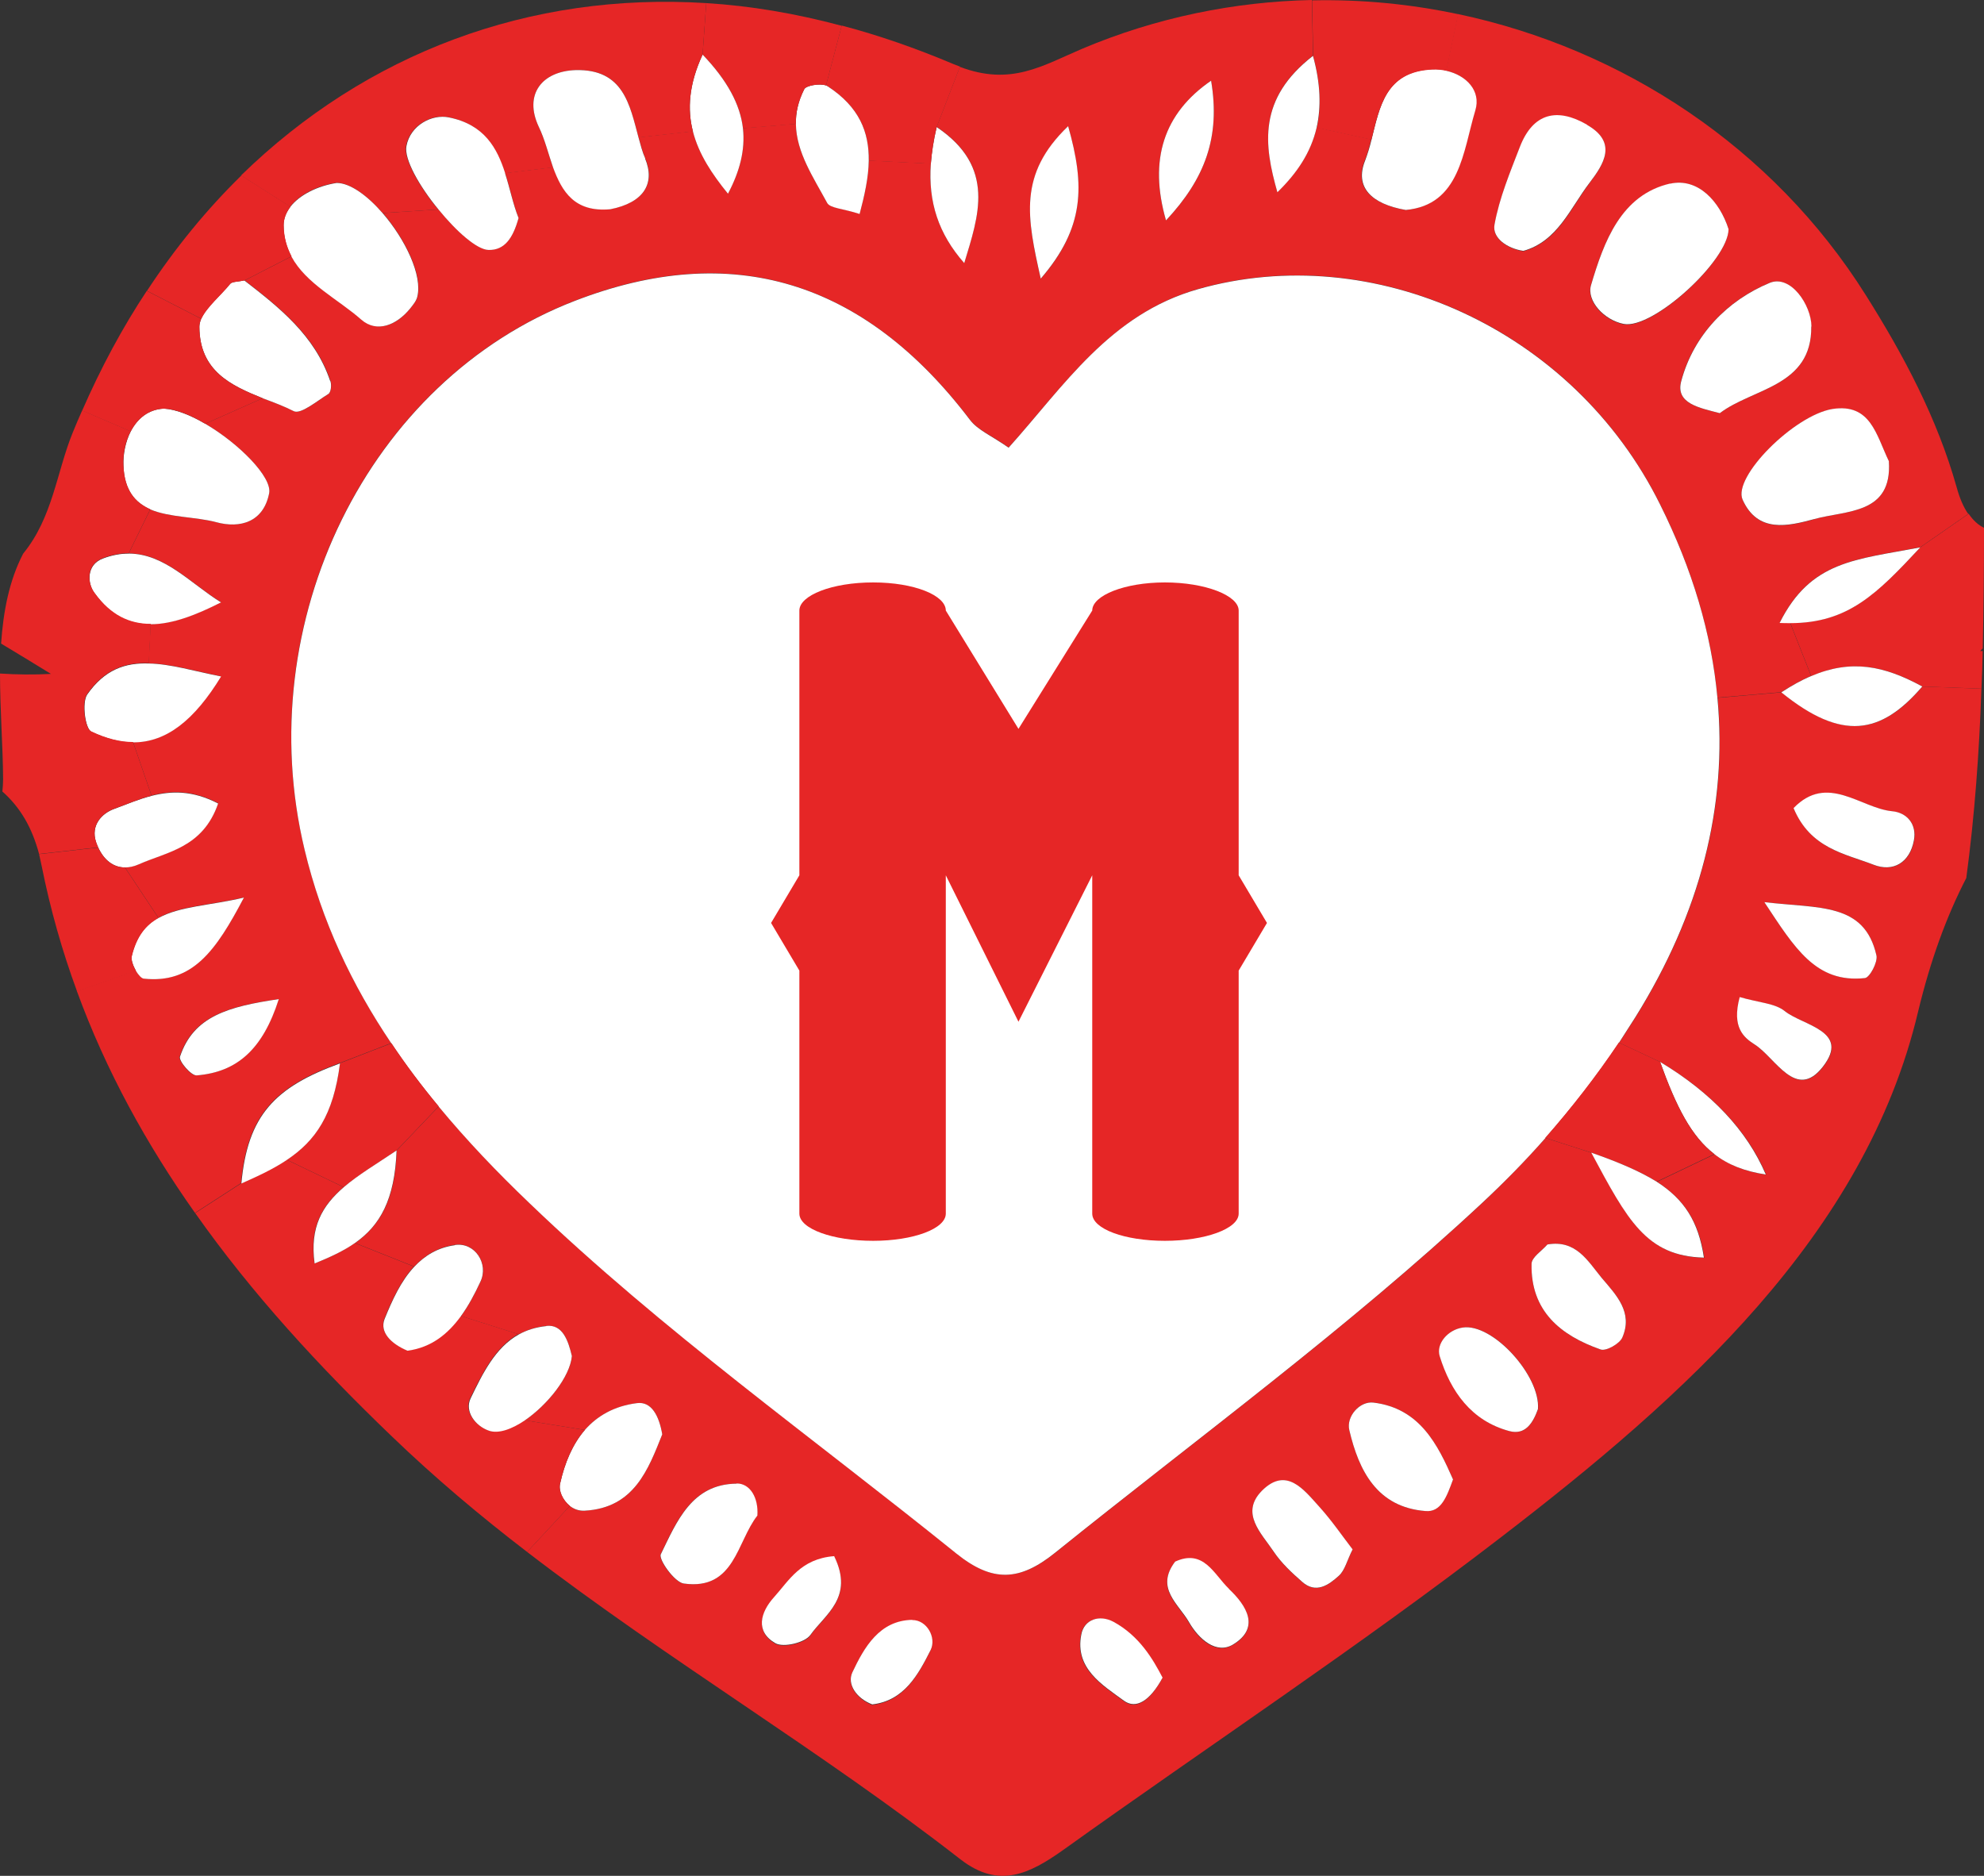
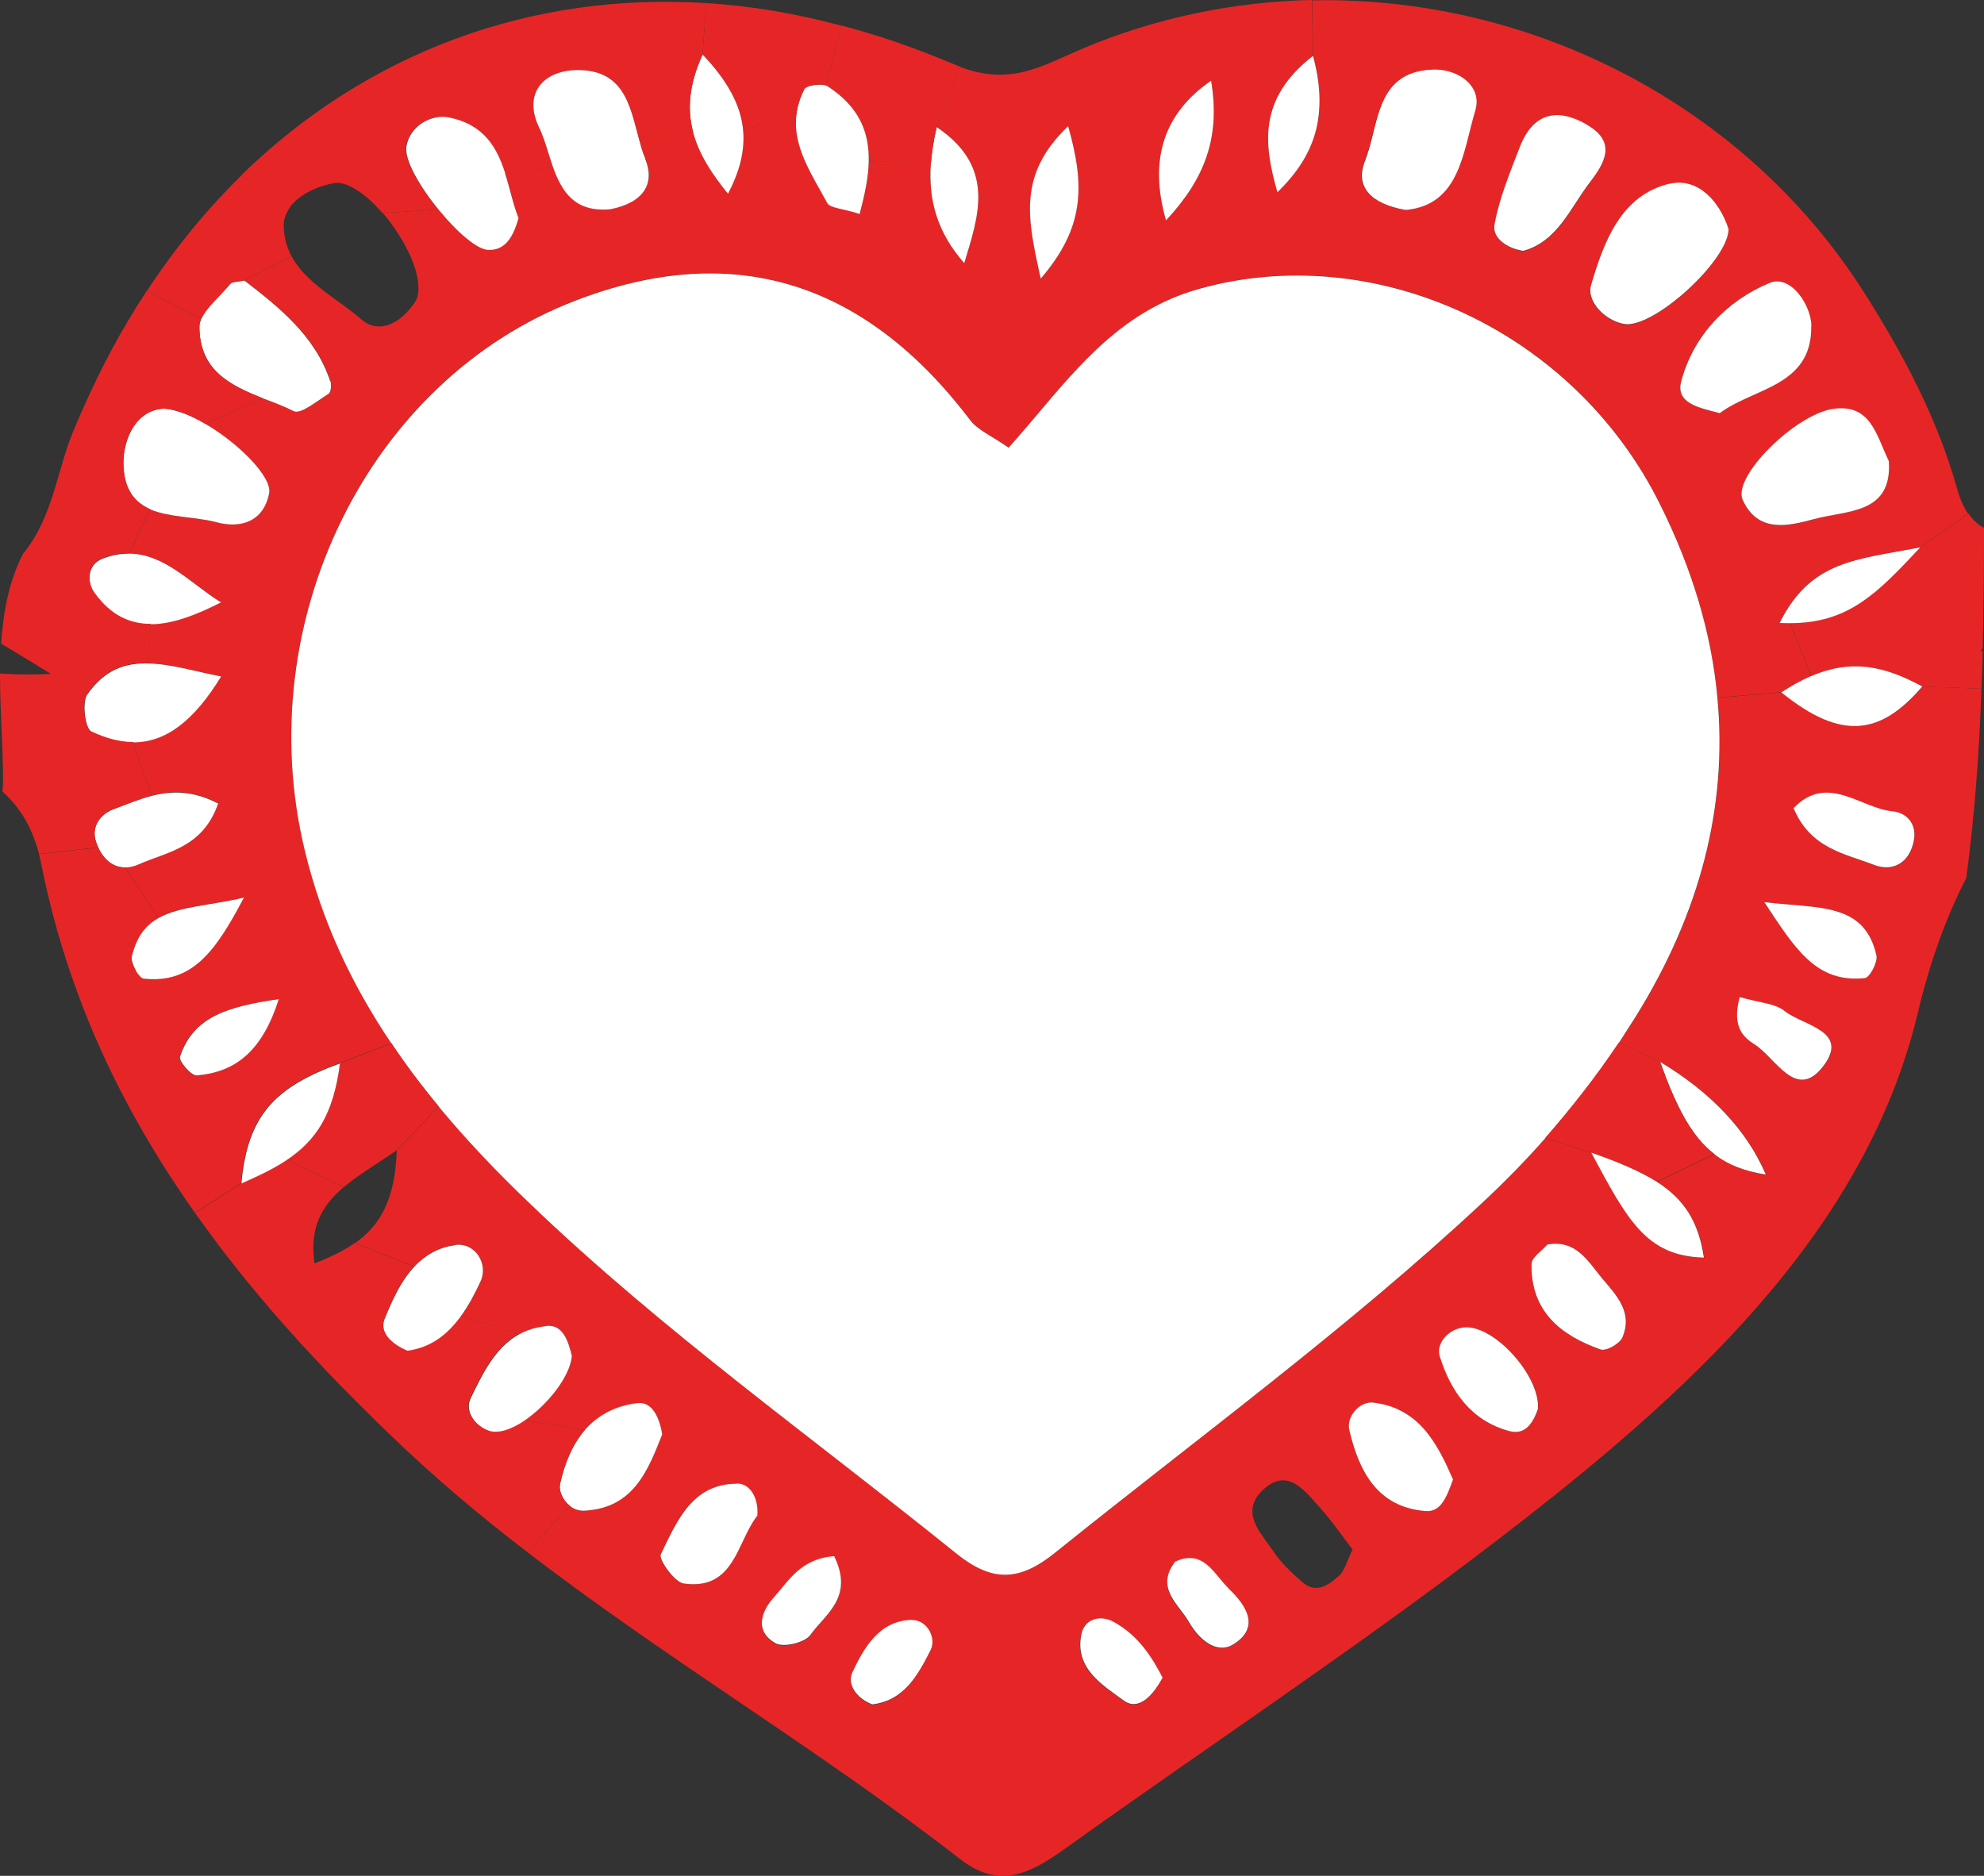
<svg xmlns="http://www.w3.org/2000/svg" id="Layer_2" viewBox="0 0 108.66 102.74">
  <rect x="0" y="0" width="108.66" height="102.74" fill="#333333" stroke="none" />
  <defs>
    <style>.cls-1{fill:#e62626;}.cls-2{fill:#fff;}</style>
  </defs>
  <g id="Layer_1-2">
    <path class="cls-1" d="m108.66,28.93c0,2.2-.02,4.4-.07,6.58-.05.06-.1.1-.14.15.05,0,.1-.01.14-.01-.01.69-.04,1.38-.07,2.07l-3.23-.12c-2.09-1.14-3.88-1.51-6.09-.57l-1.15-2.91c3.18,0,4.76-1.62,7.13-4.15l2.64-1.83c.25.37.53.62.86.78Z" />
    <path class="cls-1" d="m105.29,37.6l3.23.12c-.12,3.47-.37,6.94-.83,10.37-1.09,2.11-1.97,4.53-2.64,7.32-2.9,12.25-12.83,21.09-22.81,28.76-7.79,6-16.02,11.43-24.02,17.16-1.82,1.29-3.5,2.14-5.6.52-7.65-5.96-16.05-10.93-23.75-16.85l2.34-2.52c.23.18.51.29.82.26,2.71-.15,3.48-2.28,4.24-4.18-.17-1.01-.59-1.82-1.39-1.71-1.25.17-2.17.7-2.85,1.47l-3.28-.53c1.25-.86,2.47-2.39,2.57-3.52-.2-.86-.51-1.75-1.4-1.65-.58.06-1.08.23-1.51.46l-3.16-1c.42-.58.76-1.22,1.07-1.89.46-.97-.3-2.17-1.4-2.01-.95.13-1.66.58-2.23,1.19l-3.24-1.29c1.37-.96,2.19-2.38,2.28-5.07l2.3-2.41c1.53,1.85,3.21,3.61,4.98,5.3,7.29,7,15.54,12.85,23.38,19.19,1.97,1.59,3.46,1.52,5.41-.05,7.85-6.32,16-12.27,23.39-19.16,1.21-1.13,2.36-2.32,3.46-3.55l2.52.81c1.97,3.69,3.01,5.67,6.17,5.75-.3-1.98-1.08-3.18-2.59-4.16l3.16-1.51c.75.58,1.65.94,2.82,1.12q-1.54-3.61-5.79-6.17l-2.26-1.06.89-1.39c3.56-5.71,5.06-11.56,4.5-17.5l3.5-.3c3.33,2.69,5.45,2.32,7.72-.32Zm-.46,8.44c.17-.9-.39-1.53-1.2-1.6-1.72-.17-3.54-2.09-5.39-.17.93,2.21,2.8,2.49,4.38,3.1,1.07.42,1.98-.11,2.21-1.33Zm-2.69,7.53c.26-.02.71-.87.63-1.24-.67-2.91-3.14-2.57-6.14-2.92,1.66,2.51,2.83,4.44,5.51,4.16Zm-2.3,4.87c1.54-1.97-1.08-2.26-2.08-3.05-.53-.43-1.4-.46-2.47-.77-.45,1.69.24,2.22.84,2.61,1.13.74,2.25,3.08,3.71,1.21Zm-10.99,14.82c.61-1.38-.32-2.32-1.13-3.27-.77-.94-1.41-2.1-2.97-1.83-.3.34-.87.7-.87,1.07-.05,2.58,1.59,3.91,3.78,4.68.3.11,1.03-.31,1.19-.65Zm-4.61,3.92c.14-1.82-2.48-4.72-4.12-4.47-.81.12-1.47.88-1.26,1.57.61,1.92,1.73,3.54,3.81,4.1.89.24,1.29-.46,1.57-1.2Zm-4.66,3.85c-.84-1.9-1.82-3.9-4.36-4.21-.75-.1-1.5.76-1.32,1.51.52,2.22,1.52,4.22,4.17,4.43.86.07,1.16-.81,1.51-1.73Zm-6.25,5.28c.33-.3.44-.83.75-1.44-.57-.74-1.14-1.58-1.82-2.33-.84-.94-1.79-2.22-3.14-.89-1.22,1.22-.04,2.33.63,3.33.42.63.99,1.16,1.56,1.66.76.68,1.46.18,2.02-.33Zm-5.8,3.78c1.51-.91.76-2.13-.23-3.05-.82-.77-1.38-2.21-2.95-1.49-1.1,1.46.2,2.32.77,3.33.53.93,1.49,1.76,2.4,1.21Zm-5.98,3.08c.65.48,1.41.04,2.11-1.26-.53-1.03-1.27-2.29-2.69-3.07-.78-.42-1.62-.13-1.77.7-.36,1.84,1.13,2.74,2.34,3.62Zm-10.59-2.78c.33-.68-.21-1.65-1.01-1.64-1.79.02-2.63,1.5-3.28,2.88-.3.64.24,1.41,1.09,1.75,1.75-.2,2.52-1.63,3.2-2.98Zm-6.58-.82c.8-1.13,2.41-2.06,1.31-4.31-1.84.13-2.48,1.33-3.3,2.25-.75.83-1.03,1.88.08,2.52.44.25,1.62-.04,1.91-.45Zm-2.91-6.55c.07-.96-.39-1.77-1.14-1.76-2.46.02-3.28,2.09-4.15,3.87-.13.29.75,1.53,1.26,1.6,2.79.39,2.9-2.29,4.03-3.72Z" />
    <path class="cls-1" d="m107.81,28.14l-2.64,1.83c-3.54.69-5.99.72-7.7,4.13.2.01.39.01.57.01l1.15,2.91c-.52.23-1.06.52-1.63.89l-3.5.3c-.32-3.5-1.37-7.03-3.14-10.59-4.78-9.65-15.74-14.51-25.31-11.79-4.82,1.38-7.32,5.29-10.37,8.68-.91-.65-1.7-.96-2.13-1.54-5.8-7.62-13.03-9.83-21.63-6.5-11.31,4.36-17.8,17.58-14.8,30.05.94,3.94,2.61,7.44,4.75,10.61l-2.82,1.09c-3.58,1.31-5.06,2.85-5.41,6.58l-2.52,1.63c-2.65-3.75-4.87-7.77-6.47-12.15l3.23-1.12c.14.23.31.42.43.43,2.67.29,3.94-1.51,5.49-4.44-1.85.44-3.52.46-4.68,1.12l-1.84-2.77c.24,0,.49-.05.76-.17,1.54-.69,3.5-.9,4.35-3.34-1.43-.74-2.59-.69-3.65-.42l-1.01-2.92c1.82,0,3.35-1.22,4.81-3.61-1.43-.29-2.77-.69-3.96-.71l.11-2.15c1.2,0,2.51-.52,3.85-1.2-1.66-1.03-3.09-2.67-5.05-2.67l1.18-2.41c1.06.45,2.49.4,3.61.7,1.32.36,2.59-.01,2.9-1.58.18-.88-1.65-2.73-3.5-3.81l3.15-1.4c.59.23,1.18.44,1.71.71.38.19,1.27-.56,1.89-.94.14-.1.19-.51.11-.72-.84-2.49-2.8-4.03-4.7-5.5l2.57-1.32c.8,1.49,2.55,2.34,3.83,3.46.86.75,1.94.31,2.67-.61.15-.19.33-.4.39-.63.31-1.18-.67-3.17-1.89-4.59l3.05-.2c.97,1.19,2.1,2.2,2.74,2.21.86.02,1.33-.62,1.64-1.75-.3-.74-.46-1.62-.74-2.45l2.64-.32c.49,1.33,1.18,2.47,3.14,2.29,1.82-.36,2.47-1.4,1.9-2.78-.15-.36-.26-.75-.37-1.15l2.98-.33c.32,1.25,1.06,2.34,1.92,3.41.65-1.22.95-2.4.82-3.58l2.9-.24c.02,1.56.96,2.93,1.71,4.32.17.3.87.31,1.78.61.27-1.02.49-2.01.5-2.92l3.4.17c-.15,2.1.42,3.84,1.83,5.44.77-2.55,1.77-5.24-1.51-7.45l1.27-3.29c2.79,1.06,4.5-.05,6.7-.99C63.32.96,67.6.09,71.85,0l.06,3.05c-3.03,2.35-2.69,4.87-1.95,7.47,1.08-1.05,1.83-2.17,2.15-3.54l2.99.65c-.1.42-.21.81-.36,1.18-.57,1.43.33,2.35,2.23,2.69,2.98-.27,3.15-3.23,3.81-5.45.33-1.09-.51-1.94-1.58-2.17l.65-3.11c8.99,1.9,17.24,7.28,22.34,15.4,2.08,3.3,3.91,6.75,4.97,10.51.17.62.38,1.1.63,1.46Zm-8.45.29c1.77-.49,4.28-.25,4.09-3.16-.7-1.46-1-3.18-3.09-2.86-2.09.33-5.48,3.72-4.92,4.97.83,1.84,2.48,1.45,3.92,1.06Zm-5.17-5.8c1.82-1.38,5.05-1.45,5.01-4.75-.01-1.18-1.14-2.85-2.28-2.39-2.32.96-4.17,2.85-4.85,5.38-.33,1.24,1.02,1.47,2.11,1.76Zm.48-10.07c-.49-1.53-1.68-2.84-3.2-2.49-2.71.62-3.64,3.2-4.34,5.56-.26.87.72,1.91,1.78,2.13,1.59.32,5.74-3.47,5.75-5.19Zm-7.62-2.53c.77-1.01,1.57-2.21-.13-3.18-1.64-.95-2.95-.64-3.67,1.19-.55,1.4-1.14,2.83-1.4,4.29-.13.71.69,1.29,1.58,1.43,1.88-.52,2.57-2.33,3.62-3.72Zm-23.19,2.04c2.13-2.28,2.99-4.55,2.47-7.65q-3.9,2.69-2.47,7.65Zm-6.86,3.2c2.4-2.79,2.42-5.07,1.5-8.35-2.74,2.64-2.25,5.01-1.5,8.35ZM10.76,58.9c2.21-.18,3.62-1.43,4.5-4.18-2.78.4-4.68.94-5.42,3.15-.08.24.62,1.06.91,1.03Z" />
    <path class="cls-2" d="m103.62,44.43c.81.07,1.37.7,1.2,1.6-.23,1.22-1.14,1.75-2.21,1.33-1.58-.61-3.46-.89-4.38-3.1,1.85-1.92,3.67,0,5.39.17Z" />
    <path class="cls-2" d="m103.45,25.27c.19,2.91-2.32,2.67-4.09,3.16-1.44.39-3.09.78-3.92-1.06-.56-1.25,2.83-4.63,4.92-4.97,2.09-.32,2.39,1.4,3.09,2.86Z" />
    <path class="cls-2" d="m102.77,52.33c.08.37-.37,1.21-.63,1.24-2.69.29-3.85-1.65-5.51-4.16,3.01.36,5.48.01,6.14,2.92Z" />
    <path class="cls-2" d="m99.19,37.03c2.21-.94,4-.57,6.09.57-2.27,2.64-4.4,3.01-7.72.32.57-.37,1.1-.67,1.63-.89Z" />
    <path class="cls-2" d="m97.47,34.11c1.71-3.41,4.16-3.45,7.7-4.13-2.36,2.53-3.94,4.15-7.13,4.15-.18,0-.37,0-.57-.01Z" />
    <path class="cls-2" d="m97.75,55.38c1,.8,3.62,1.08,2.08,3.05-1.46,1.87-2.58-.48-3.71-1.21-.61-.39-1.29-.93-.84-2.61,1.07.31,1.94.34,2.47.77Z" />
    <path class="cls-2" d="m99.2,17.88c.04,3.3-3.2,3.37-5.01,4.75-1.09-.29-2.45-.52-2.11-1.76.68-2.53,2.53-4.42,4.85-5.38,1.14-.46,2.27,1.21,2.28,2.39Z" />
    <path class="cls-2" d="m90.92,58.16q4.24,2.55,5.79,6.17c-1.16-.18-2.07-.53-2.82-1.12-1.25-.96-2.08-2.57-2.97-5.05Z" />
    <path class="cls-2" d="m94.06,38.22c.56,5.94-.94,11.79-4.5,17.5l-.89,1.39c-1.22,1.83-2.58,3.56-4.03,5.22-1.09,1.24-2.25,2.42-3.46,3.55-7.39,6.89-15.54,12.84-23.39,19.16-1.95,1.57-3.43,1.64-5.41.05-7.84-6.33-16.09-12.19-23.38-19.19-1.77-1.69-3.45-3.45-4.98-5.3-.93-1.12-1.79-2.26-2.59-3.46-2.14-3.17-3.81-6.67-4.75-10.61-2.99-12.46,3.49-25.69,14.8-30.05,8.6-3.33,15.84-1.12,21.63,6.5.43.58,1.21.89,2.13,1.54,3.05-3.4,5.55-7.31,10.37-8.68,9.56-2.72,20.53,2.14,25.31,11.79,1.77,3.55,2.82,7.08,3.14,10.59Z" />
    <path class="cls-1" d="m93.89,63.21l-3.16,1.51c-.91-.57-2.09-1.07-3.58-1.59l-2.52-.81c1.45-1.65,2.8-3.39,4.03-5.22l2.26,1.06c.89,2.48,1.72,4.09,2.97,5.05Z" />
    <path class="cls-2" d="m91.47,10.06c1.52-.34,2.71.96,3.2,2.49-.01,1.72-4.16,5.51-5.75,5.19-1.06-.21-2.04-1.26-1.78-2.13.7-2.36,1.63-4.94,4.34-5.56Z" />
    <path class="cls-2" d="m90.73,64.72c1.51.97,2.29,2.17,2.59,4.16-3.16-.08-4.19-2.06-6.17-5.75,1.49.52,2.66,1.02,3.58,1.59Z" />
    <path class="cls-2" d="m87.72,69.99c.81.95,1.73,1.89,1.13,3.27-.15.34-.89.76-1.19.65-2.19-.77-3.83-2.1-3.78-4.68,0-.37.57-.72.87-1.07,1.56-.27,2.2.89,2.97,1.83Z" />
    <path class="cls-2" d="m86.92,6.84c1.7.97.9,2.17.13,3.18-1.06,1.39-1.75,3.2-3.62,3.72-.89-.13-1.71-.71-1.58-1.43.26-1.46.86-2.89,1.4-4.29.72-1.83,2.03-2.14,3.67-1.19Z" />
    <path class="cls-2" d="m80.11,72.71c1.64-.25,4.27,2.65,4.12,4.47-.27.74-.68,1.44-1.57,1.2-2.08-.56-3.21-2.17-3.81-4.1-.21-.69.45-1.45,1.26-1.57Z" />
    <path class="cls-2" d="m79.22,3.88c1.07.24,1.91,1.08,1.58,2.17-.67,2.22-.83,5.18-3.81,5.45-1.9-.33-2.8-1.26-2.23-2.69.14-.37.26-.76.36-1.18.45-1.78.76-3.73,3.34-3.84.26-.01.52.01.77.07Z" />
    <path class="cls-1" d="m79.87.77l-.65,3.11c-.25-.06-.51-.08-.77-.07-2.58.11-2.89,2.06-3.34,3.84l-2.99-.65c.25-1.13.21-2.4-.2-3.93l-.06-3.05c2.7-.06,5.39.2,8.02.76Z" />
    <path class="cls-2" d="m75.22,76.82c2.54.31,3.52,2.3,4.36,4.21-.34.93-.65,1.81-1.51,1.73-2.65-.21-3.65-2.21-4.17-4.43-.18-.75.57-1.6,1.32-1.51Z" />
-     <path class="cls-2" d="m74.08,84.86c-.31.61-.42,1.14-.75,1.44-.56.51-1.26,1.01-2.02.33-.57-.5-1.14-1.03-1.56-1.66-.67-1-1.85-2.1-.63-3.33,1.34-1.33,2.29-.05,3.14.89.68.75,1.25,1.59,1.82,2.33Z" />
    <path class="cls-2" d="m71.91,3.06c.42,1.53.45,2.8.2,3.93-.32,1.37-1.07,2.49-2.15,3.54-.74-2.6-1.08-5.12,1.95-7.47Z" />
    <path class="cls-2" d="m67.3,87.02c.99.93,1.73,2.14.23,3.05-.91.55-1.87-.29-2.4-1.21-.57-1.01-1.88-1.87-.77-3.33,1.57-.72,2.13.71,2.95,1.49Z" />
    <path class="cls-2" d="m66.33,4.42c.52,3.1-.34,5.37-2.47,7.65q-1.43-4.97,2.47-7.65Z" />
    <path class="cls-2" d="m63.67,91.89c-.7,1.29-1.46,1.73-2.11,1.26-1.21-.88-2.7-1.78-2.34-3.62.15-.83.99-1.12,1.77-.7,1.41.77,2.15,2.03,2.69,3.07Z" />
    <path class="cls-2" d="m58.5,6.91c.93,3.28.9,5.56-1.5,8.35-.75-3.34-1.25-5.71,1.5-8.35Z" />
    <path class="cls-2" d="m51.3,6.96c3.28,2.21,2.28,4.89,1.51,7.45-1.41-1.6-1.98-3.34-1.83-5.44.05-.63.15-1.29.32-2.01Z" />
    <path class="cls-1" d="m52.57,3.67l-1.27,3.29c-.17.71-.27,1.38-.32,2.01l-3.4-.17c.02-1.56-.51-2.93-2.26-4.08-.02-.01-.05-.04-.08-.05l.86-3.27c2.02.53,4.06,1.24,6.12,2.11l.36.14Z" />
    <path class="cls-2" d="m49.96,88.73c.8-.01,1.34.96,1.01,1.64-.68,1.35-1.45,2.78-3.2,2.98-.86-.33-1.39-1.1-1.09-1.75.65-1.38,1.49-2.85,3.28-2.88Z" />
    <path class="cls-2" d="m45.32,4.72c1.75,1.14,2.28,2.52,2.26,4.08-.01.91-.23,1.9-.5,2.92-.91-.3-1.62-.31-1.78-.61-.75-1.39-1.69-2.77-1.71-4.32-.01-.61.12-1.24.46-1.91.11-.2.84-.32,1.19-.2.04.01.06.04.08.05Z" />
    <path class="cls-1" d="m46.1,1.41l-.86,3.27c-.34-.12-1.08,0-1.19.2-.34.68-.48,1.31-.46,1.91l-2.9.24c-.15-1.31-.86-2.63-2.21-4.04l.2-2.82c2.44.15,4.91.57,7.41,1.24Z" />
    <path class="cls-2" d="m45.69,85.24c1.1,2.26-.51,3.18-1.31,4.31-.3.42-1.47.7-1.91.45-1.12-.64-.83-1.69-.08-2.52.82-.91,1.46-2.11,3.3-2.25Z" />
    <path class="cls-2" d="m40.34,81.25c.75-.01,1.21.8,1.14,1.76-1.13,1.43-1.24,4.11-4.03,3.72-.51-.07-1.39-1.32-1.26-1.6.87-1.78,1.69-3.85,4.15-3.87Z" />
    <path class="cls-2" d="m40.69,7.03c.13,1.18-.17,2.35-.82,3.58-.87-1.07-1.6-2.16-1.92-3.41-.31-1.2-.23-2.57.53-4.21,1.35,1.41,2.06,2.73,2.21,4.04Z" />
    <path class="cls-1" d="m38.68.17l-.2,2.82c-.76,1.64-.84,3.01-.53,4.21l-2.98.33c-.48-1.78-.82-3.77-3.45-3.69-1.83.06-2.85,1.33-2.01,3.11.32.67.52,1.47.78,2.22l-2.64.32c-.44-1.39-1.14-2.67-3.09-3.07-.91-.19-2.1.43-2.32,1.57-.14.71.71,2.21,1.76,3.48l-3.05.2c-.83-.96-1.78-1.66-2.52-1.66-1.03.15-2.02.64-2.54,1.31l-2.69-1.71C20.07,2.91,28.99-.44,38.68.17Z" />
    <path class="cls-2" d="m35.33,8.68c.57,1.38-.08,2.42-1.9,2.78-1.96.18-2.65-.96-3.14-2.29-.26-.75-.46-1.56-.78-2.22-.84-1.78.18-3.05,2.01-3.11,2.63-.07,2.97,1.91,3.45,3.69.11.4.21.8.37,1.15Z" />
    <path class="cls-2" d="m36.27,78.56c-.76,1.9-1.53,4.03-4.24,4.18-.31.02-.59-.08-.82-.26-.4-.32-.63-.84-.53-1.24.25-1.12.68-2.14,1.35-2.92.68-.77,1.6-1.31,2.85-1.47.8-.11,1.22.7,1.39,1.71Z" />
    <path class="cls-1" d="m28.75,77.79l3.28.53c-.68.78-1.1,1.81-1.35,2.92-.1.39.13.91.53,1.24l-2.34,2.52c-2.57-1.97-5.05-4.06-7.4-6.32-4-3.84-7.69-7.85-10.78-12.24l2.52-1.63c.95-.43,1.78-.82,2.49-1.29l3.12,1.5c-1.19,1.02-1.88,2.19-1.6,4.18.84-.33,1.58-.68,2.21-1.12l3.24,1.29c-.72.78-1.2,1.83-1.62,2.86-.27.7.33,1.34,1.26,1.73,1.32-.18,2.22-.93,2.92-1.89l3.16,1c-1.28.72-1.97,2.15-2.63,3.49-.36.71.24,1.52,1,1.78.52.18,1.25-.08,1.97-.57Z" />
    <path class="cls-2" d="m29.92,72.62c.89-.1,1.2.8,1.4,1.65-.1,1.13-1.32,2.66-2.57,3.52-.72.49-1.45.75-1.97.57-.76-.26-1.35-1.07-1-1.78.65-1.34,1.34-2.77,2.63-3.49.43-.24.93-.4,1.51-.46Z" />
    <path class="cls-2" d="m27.66,9.49c.27.83.44,1.71.74,2.45-.31,1.13-.78,1.77-1.64,1.75-.64-.01-1.77-1.02-2.74-2.21-1.05-1.27-1.9-2.77-1.76-3.48.21-1.14,1.4-1.76,2.32-1.57,1.95.39,2.65,1.68,3.09,3.07Z" />
    <path class="cls-2" d="m24.91,68.19c1.1-.17,1.87,1.03,1.4,2.01-.31.67-.65,1.31-1.07,1.89-.7.96-1.6,1.71-2.92,1.89-.93-.39-1.53-1.03-1.26-1.73.42-1.03.89-2.08,1.62-2.86.57-.61,1.28-1.06,2.23-1.19Z" />
    <path class="cls-1" d="m24.02,60.6l-2.3,2.41c-1.09.74-2.1,1.34-2.89,2.01l-3.12-1.5c1.57-1.05,2.55-2.45,2.91-5.29l2.82-1.09c.8,1.2,1.66,2.34,2.59,3.46Z" />
-     <path class="cls-2" d="m20.96,11.68c1.22,1.41,2.2,3.41,1.89,4.59-.06.23-.24.44-.39.63-.74.91-1.82,1.35-2.67.61-1.27-1.12-3.03-1.97-3.83-3.46-.26-.49-.43-1.06-.43-1.71,0-.37.14-.7.37-1.01.52-.67,1.51-1.15,2.54-1.31.74,0,1.69.7,2.52,1.66Z" />
-     <path class="cls-2" d="m21.72,63.01c-.1,2.7-.91,4.11-2.28,5.07-.63.44-1.37.78-2.21,1.12-.27-2,.42-3.16,1.6-4.18.78-.67,1.79-1.27,2.89-2.01Z" />
    <path class="cls-2" d="m18.09,20.86c.08.21.04.63-.11.72-.62.38-1.51,1.13-1.89.94-.53-.27-1.12-.49-1.71-.71-1.73-.7-3.45-1.49-3.46-3.91,0-.14.04-.3.1-.44.29-.64,1.08-1.29,1.58-1.91.11-.13.42-.11.78-.19,1.9,1.47,3.86,3.01,4.7,5.5Z" />
    <path class="cls-2" d="m18.62,58.24c-.36,2.84-1.34,4.24-2.91,5.29-.71.48-1.54.87-2.49,1.29.34-3.73,1.83-5.28,5.41-6.58Z" />
    <path class="cls-1" d="m15.96,14.04l-2.57,1.32c-.37.08-.68.06-.78.19-.5.62-1.29,1.27-1.58,1.91l-2.98-1.53c1.54-2.35,3.28-4.47,5.17-6.32l2.69,1.71c-.23.31-.37.64-.37,1.01,0,.65.17,1.22.43,1.71Z" />
    <path class="cls-2" d="m11.24,23.21c1.85,1.08,3.68,2.93,3.5,3.81-.31,1.57-1.58,1.94-2.9,1.58-1.12-.3-2.55-.25-3.61-.7-.82-.37-1.43-1.03-1.47-2.42-.02-.59.11-1.28.4-1.85.36-.69.95-1.21,1.82-1.25.65.04,1.46.36,2.26.83Z" />
    <path class="cls-1" d="m14.39,21.81l-3.15,1.4c-.8-.48-1.6-.8-2.26-.83-.87.04-1.46.56-1.82,1.25l-2.66-1.14c1.03-2.36,2.21-4.55,3.54-6.56l2.98,1.53c-.06.14-.1.3-.1.44.01,2.42,1.72,3.21,3.46,3.91Z" />
    <path class="cls-2" d="m15.27,54.72c-.88,2.76-2.29,4-4.5,4.18-.3.02-1-.8-.91-1.03.74-2.21,2.64-2.74,5.42-3.15Z" />
    <path class="cls-2" d="m11.95,44c-.84,2.44-2.8,2.65-4.35,3.34-.27.12-.52.17-.76.17-.64,0-1.15-.42-1.46-1.09-.05-.1-.08-.19-.12-.3-.3-.9.3-1.57,1.01-1.82.65-.24,1.32-.53,2.03-.71,1.06-.27,2.22-.32,3.65.42Z" />
    <path class="cls-2" d="m8.68,50.28c1.16-.65,2.83-.68,4.68-1.12-1.54,2.93-2.82,4.73-5.49,4.44-.12-.01-.29-.2-.43-.43-.15-.27-.27-.61-.23-.8.26-1.09.76-1.71,1.46-2.1Z" />
    <path class="cls-2" d="m12.11,32.99c-1.34.68-2.65,1.2-3.85,1.2s-2.19-.46-3.08-1.7c-.4-.53-.46-1.56.46-1.9.5-.19.97-.27,1.41-.27,1.96,0,3.39,1.64,5.05,2.67Z" />
    <path class="cls-1" d="m6.84,47.51l1.84,2.77c-.7.39-1.2,1.01-1.46,2.1-.05.19.07.52.23.8l-3.23,1.12c-.81-2.2-1.46-4.48-1.94-6.88-.05-.23-.1-.44-.14-.64l3.24-.36c.31.68.82,1.09,1.46,1.09Z" />
    <path class="cls-2" d="m8.15,36.34c1.19.02,2.53.43,3.96.71-1.46,2.39-2.99,3.61-4.81,3.61-.71,0-1.47-.19-2.29-.58-.34-.15-.53-1.58-.24-2.03.96-1.38,2.09-1.76,3.39-1.71Z" />
    <path class="cls-1" d="m7.29,40.66l1.01,2.92c-.71.18-1.38.48-2.03.71-.71.25-1.31.91-1.01,1.82.04.11.07.2.12.3l-3.24.36c-.39-1.45-1.02-2.54-2.01-3.42.02-.21.04-.44.04-.67-.01-1.79-.17-3.79-.17-5.79.93.06,1.85.07,2.79.02-.93-.57-1.84-1.13-2.73-1.66.12-1.76.44-3.45,1.21-4.93,1.62-1.98,1.83-4.46,2.71-6.62.17-.42.34-.82.52-1.22l2.66,1.14c-.3.57-.43,1.26-.4,1.85.05,1.39.65,2.06,1.47,2.42l-1.18,2.41c-.44,0-.91.08-1.41.27-.93.34-.87,1.37-.46,1.9.89,1.24,1.94,1.7,3.08,1.7l-.11,2.15c-1.29-.05-2.42.33-3.39,1.71-.3.45-.11,1.88.24,2.03.82.39,1.58.58,2.29.58Z" />
-     <path class="cls-1" d="m43.78,53.16l-1.55-2.61,1.55-2.61v-14.5c0-.83,1.78-1.54,4.04-1.54s3.98.71,3.98,1.54l3.98,6.48,4.04-6.48c0-.83,1.78-1.54,3.98-1.54s4.04.71,4.04,1.54v14.5l1.55,2.61-1.55,2.61v13.31c0,.83-1.84,1.49-4.04,1.49s-3.98-.65-3.98-1.49v-18.53l-4.04,8.02-3.98-8.02v18.53c0,.83-1.78,1.49-3.98,1.49s-4.04-.65-4.04-1.49v-13.31Z" />
  </g>
</svg>